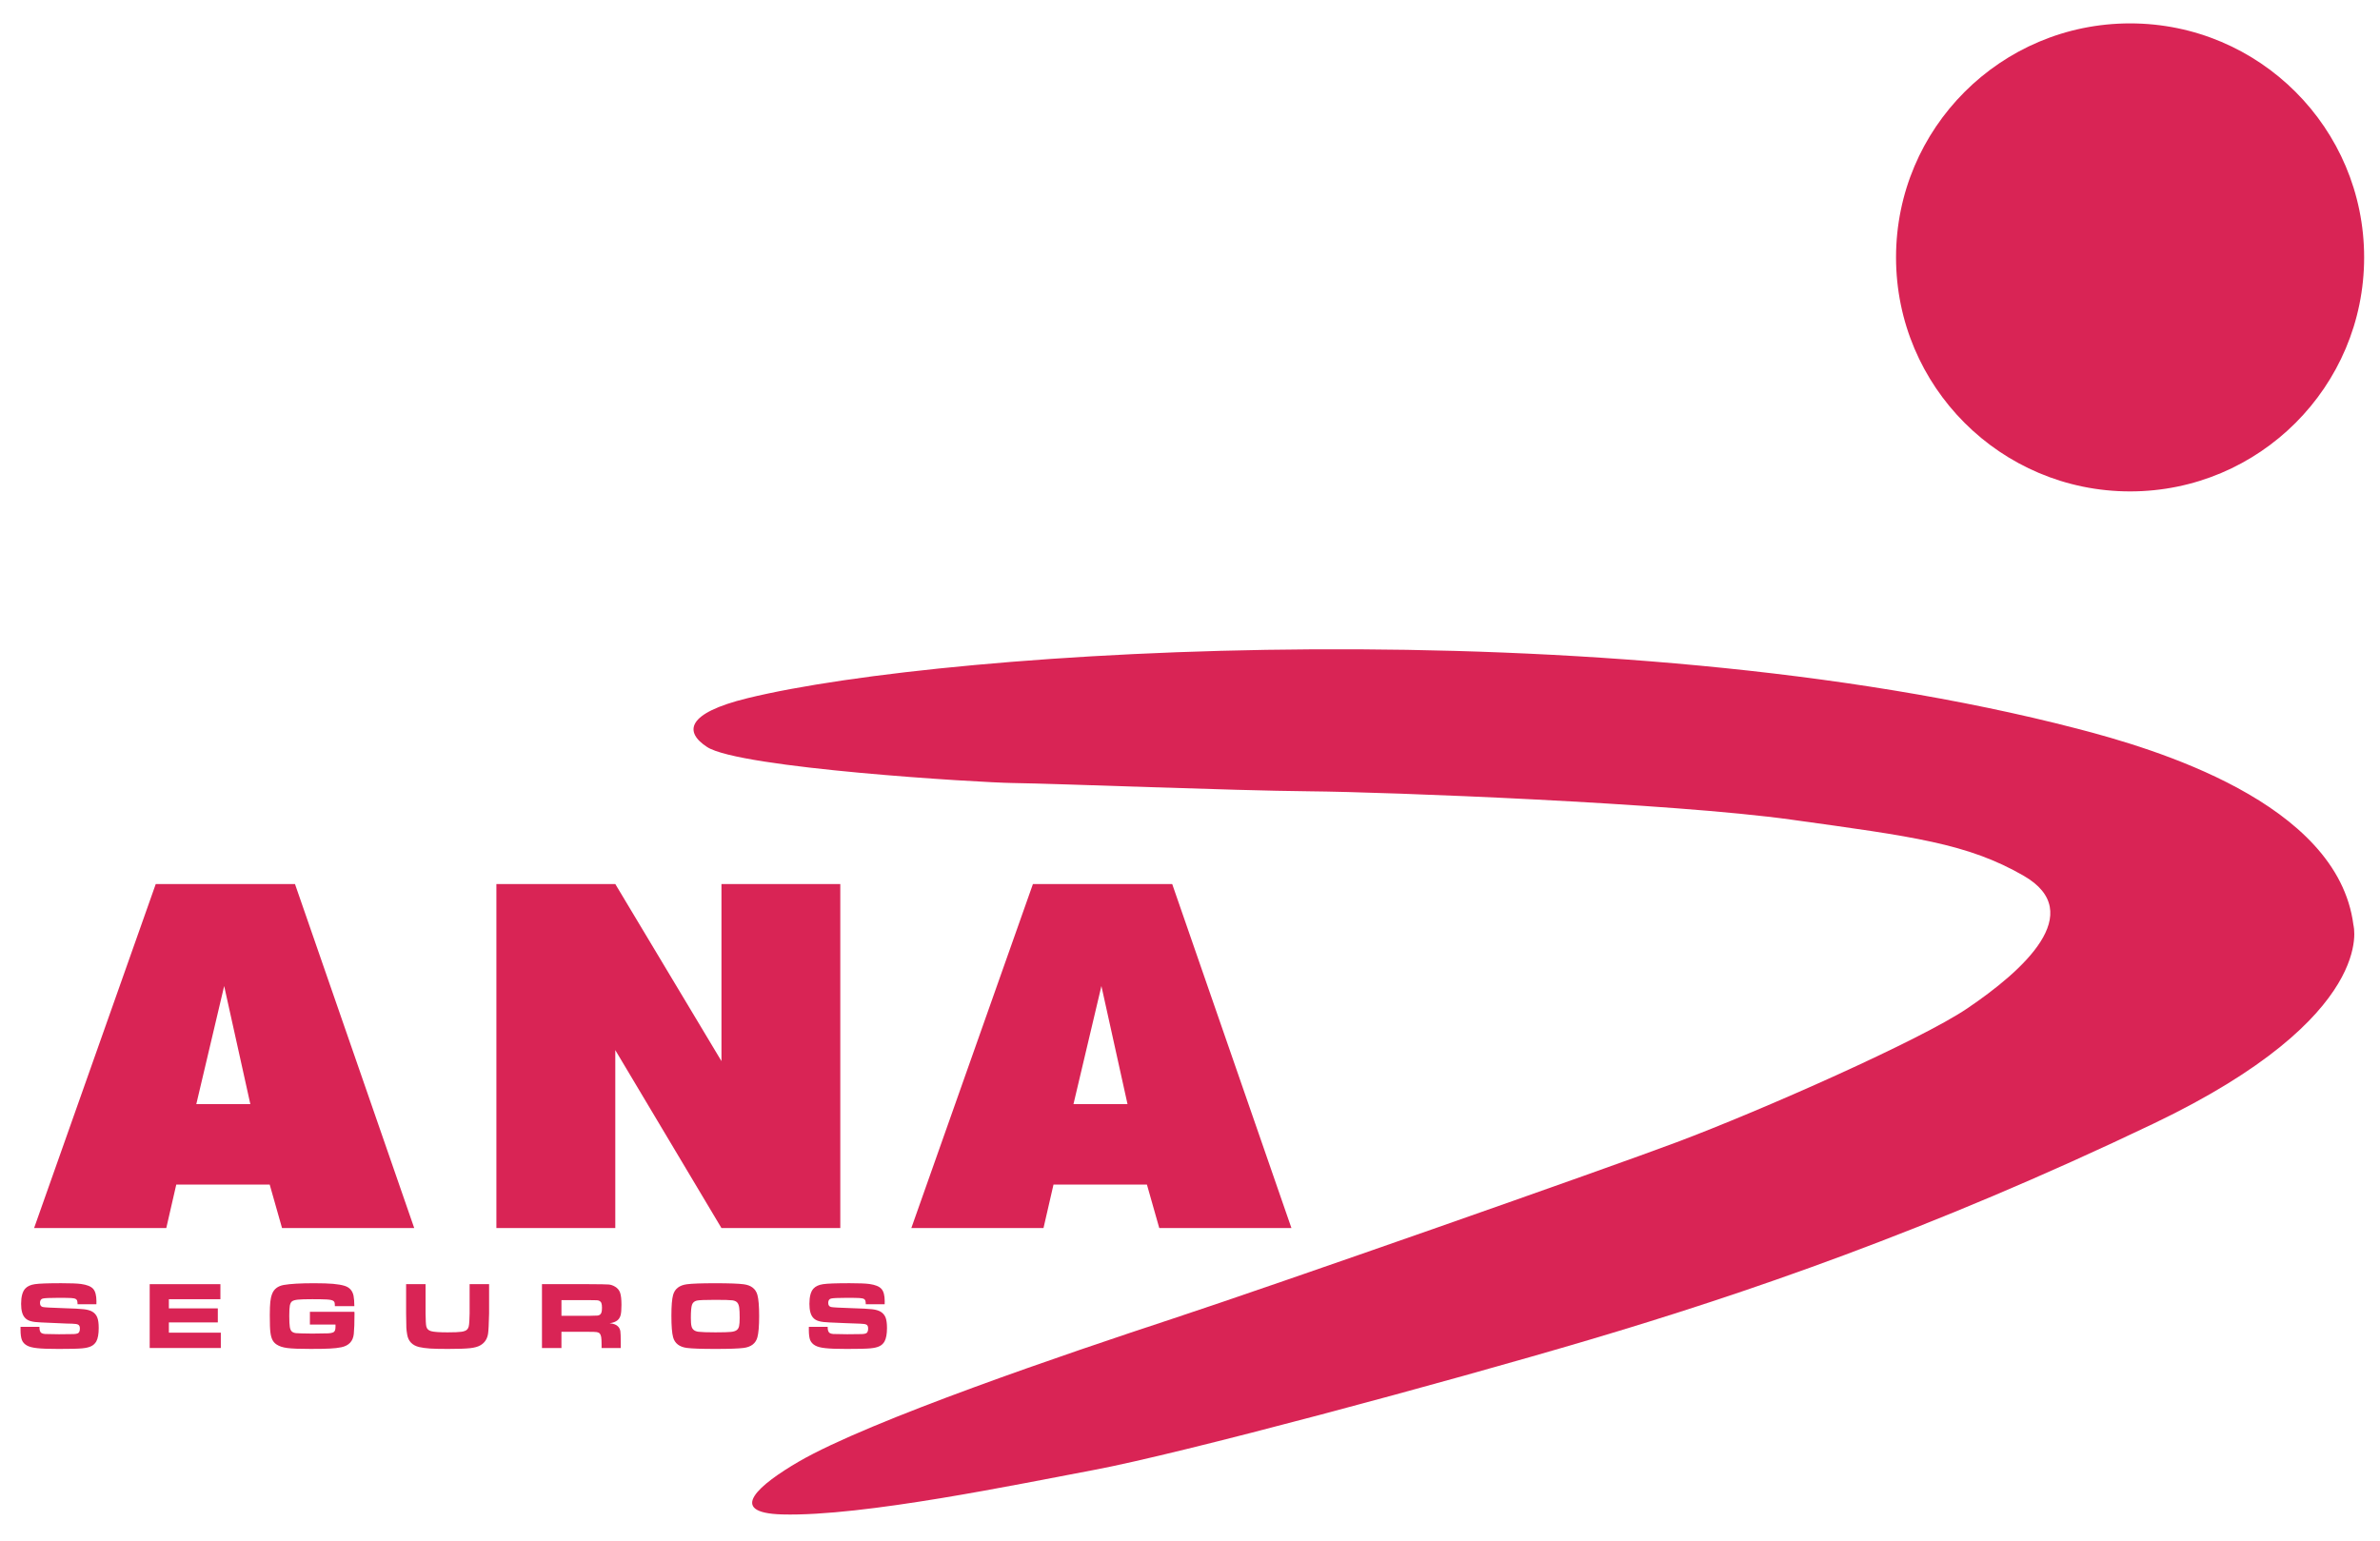
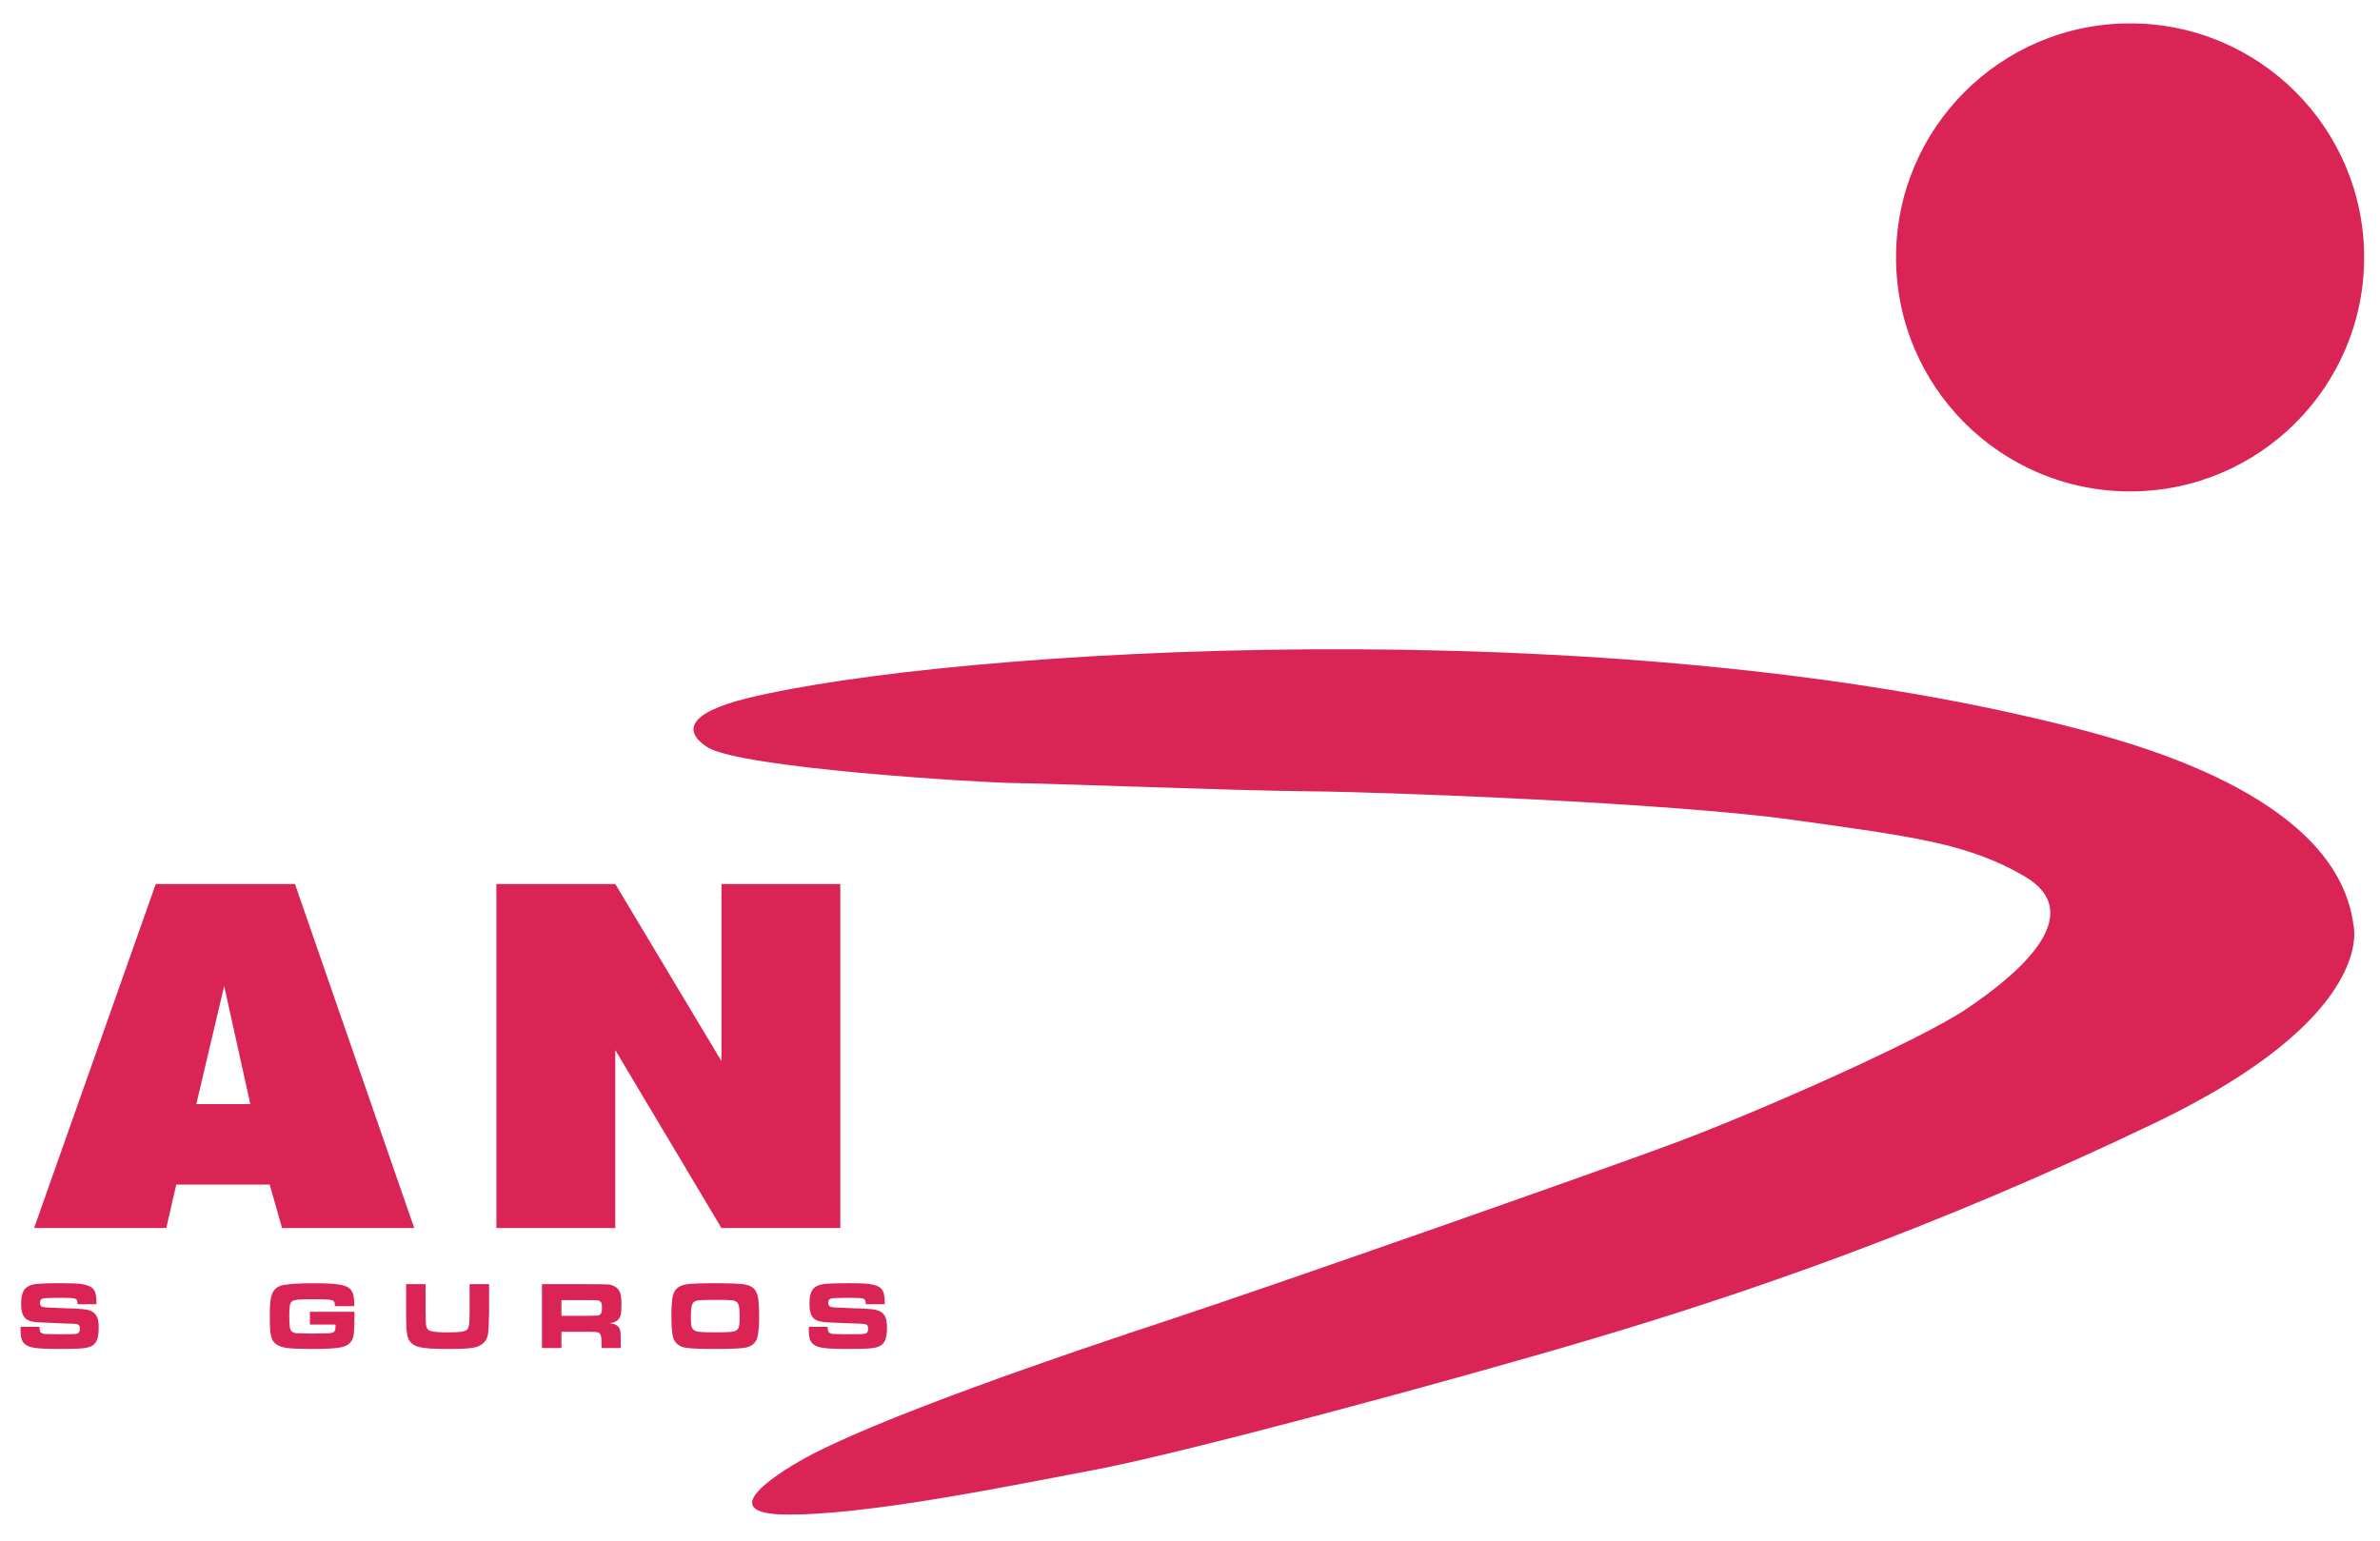
<svg xmlns="http://www.w3.org/2000/svg" version="1.1" id="Capa_1" x="0px" y="0px" width="200px" height="129.5px" viewBox="1354.134 -195 200 129.5" enable-background="new 1354.134 -195 200 129.5" xml:space="preserve">
  <g id="logo_redibujado_1_">
    <g>
      <circle fill="#D92455" cx="1533.133" cy="-173.366" r="19.668" />
      <path fill="#D92455" d="M1416.964-136.322c16.932-4.136,72.323-7.658,111.72,2.564    c6.379,1.653,21.902,6.177,23.216,16.501c0,0,2.149,7.625-16.757,16.677c-18.847,9.026-34.639,14.388-47.358,18.162    c-12.157,3.606-34.391,9.594-41.756,10.973c-6.227,1.165-19.338,3.913-26.153,3.732    c-4.809-0.126-1.879-2.545,1.39-4.444c5.951-3.453,22.641-9.119,31.382-11.998    c8.738-2.881,36.426-12.602,42.398-14.847c7.125-2.676,20.471-8.578,24.398-11.238    c4.684-3.169,10.143-8.041,4.746-11.153c-4.737-2.729-9.312-3.296-19.514-4.714    c-10.08-1.404-33.892-2.325-40.514-2.384c-6.555-0.059-20.941-0.643-24.923-0.697    c-2.778-0.037-22.939-1.248-25.679-3.022C1411.638-133.456,1411.735-135.047,1416.964-136.322z" />
      <path fill="#D92455" d="M1378.922-120.698h-11.7l-10.223,28.916h11.108l0.839-3.653h7.852l1.037,3.653h11.108    L1378.922-120.698z M1370.63-102.2l2.342-9.925l2.199,9.925H1370.63z" />
-       <path fill="#D92455" d="M1452.638-120.698h-11.703l-10.219,28.916h11.107l0.84-3.653h7.852l1.037,3.653h11.107    L1452.638-120.698z M1444.342-102.2l2.347-9.925l2.194,9.925H1444.342z" />
      <polygon fill="#D92455" points="1395.847,-91.782 1395.847,-120.698 1405.839,-120.698 1414.761,-105.814     1414.761,-120.698 1424.747,-120.698 1424.747,-91.782 1414.761,-91.782 1405.839,-106.74 1405.839,-91.782   " />
      <g>
        <path fill="#D92455" d="M1355.862-83.48h1.586c-0.004,0.267,0.05,0.436,0.159,0.513     c0.08,0.05,0.18,0.079,0.307,0.088c0.121,0.008,0.516,0.017,1.174,0.021c0.693,0,1.108-0.005,1.247-0.014     c0.139-0.006,0.248-0.024,0.331-0.06c0.118-0.048,0.181-0.185,0.181-0.405c0-0.159-0.043-0.267-0.13-0.318     c-0.084-0.055-0.256-0.084-0.52-0.09c-0.202,0-0.629-0.015-1.28-0.047c-0.667-0.031-1.104-0.05-1.305-0.057     c-0.395-0.013-0.697-0.05-0.907-0.111c-0.209-0.06-0.373-0.161-0.491-0.3     c-0.205-0.231-0.306-0.616-0.306-1.154c0-0.606,0.118-1.034,0.349-1.283c0.176-0.193,0.444-0.317,0.81-0.37     c0.365-0.055,1.103-0.081,2.22-0.081c0.789,0,1.343,0.022,1.662,0.066c0.495,0.069,0.831,0.205,1.016,0.411     c0.18,0.206,0.273,0.552,0.273,1.039c0,0.046,0,0.13-0.004,0.252h-1.582c-0.004-0.151-0.017-0.252-0.038-0.307     c-0.021-0.055-0.059-0.101-0.118-0.135c-0.067-0.041-0.193-0.066-0.37-0.079     c-0.18-0.013-0.558-0.017-1.133-0.017c-0.697,0-1.116,0.021-1.272,0.062c-0.151,0.045-0.227,0.163-0.227,0.36     c0,0.19,0.075,0.305,0.227,0.347c0.126,0.034,0.705,0.065,1.733,0.099c0.868,0.025,1.448,0.055,1.741,0.092     c0.29,0.034,0.525,0.102,0.697,0.202c0.197,0.117,0.335,0.281,0.415,0.486c0.084,0.206,0.122,0.5,0.122,0.886     c0,0.506-0.067,0.881-0.202,1.129c-0.104,0.181-0.248,0.315-0.428,0.403c-0.181,0.09-0.436,0.15-0.768,0.181     c-0.352,0.033-1.011,0.048-1.977,0.048c-0.81,0-1.406-0.021-1.788-0.064c-0.385-0.039-0.675-0.115-0.869-0.224     c-0.201-0.113-0.344-0.267-0.419-0.456c-0.076-0.189-0.118-0.476-0.118-0.86V-83.48L1355.862-83.48     L1355.862-83.48z" />
-         <path fill="#D92455" d="M1366.714-87.067h5.942v1.264h-4.331v0.771h4.113v1.18h-4.113v0.862h4.365v1.289h-5.976     V-87.067L1366.714-87.067L1366.714-87.067z" />
        <path fill="#D92455" d="M1380.176-84.742h3.739c0.005,0.086,0.009,0.134,0.009,0.144c0,0.758-0.021,1.326-0.059,1.71     c-0.062,0.617-0.415,0.993-1.053,1.125c-0.277,0.055-0.592,0.093-0.949,0.108     c-0.352,0.021-0.894,0.03-1.623,0.03c-0.923,0-1.574-0.023-1.956-0.074c-0.383-0.048-0.689-0.148-0.911-0.3     c-0.151-0.101-0.269-0.231-0.348-0.391c-0.08-0.161-0.138-0.373-0.168-0.634     c-0.034-0.242-0.05-0.726-0.05-1.447c0-0.489,0.017-0.857,0.042-1.107c0.025-0.248,0.075-0.47,0.151-0.668     c0.155-0.415,0.487-0.666,0.985-0.755c0.554-0.097,1.398-0.145,2.54-0.145c0.675,0,1.208,0.018,1.603,0.051     c0.39,0.036,0.717,0.091,0.97,0.17c0.411,0.129,0.658,0.405,0.747,0.833c0.042,0.212,0.062,0.506,0.067,0.875     h-1.637c0-0.15-0.012-0.254-0.026-0.307c-0.016-0.054-0.05-0.101-0.101-0.136     c-0.092-0.065-0.281-0.107-0.57-0.122c-0.277-0.014-0.676-0.022-1.197-0.022c-0.566,0-0.969,0.012-1.212,0.037     c-0.244,0.025-0.407,0.075-0.499,0.147c-0.088,0.071-0.146,0.192-0.181,0.358     c-0.029,0.166-0.046,0.452-0.046,0.856c0,0.452,0.017,0.769,0.046,0.946c0.034,0.183,0.093,0.309,0.181,0.383     c0.092,0.068,0.206,0.113,0.349,0.126c0.142,0.017,0.596,0.027,1.355,0.037     c0.743-0.004,1.197-0.012,1.356-0.021c0.159-0.009,0.289-0.033,0.386-0.074c0.08-0.032,0.134-0.09,0.168-0.165     c0.03-0.076,0.045-0.191,0.045-0.349c0-0.024,0-0.073-0.003-0.147h-2.149V-84.742L1380.176-84.742z" />
        <path fill="#D92455" d="M1388.259-87.067h1.637v2.466c0.009,0.565,0.025,0.923,0.059,1.072     c0.042,0.209,0.176,0.348,0.407,0.413c0.227,0.065,0.693,0.099,1.389,0.099c0.566,0,0.957-0.017,1.175-0.051     c0.218-0.033,0.377-0.096,0.466-0.192c0.064-0.069,0.105-0.151,0.13-0.248c0.026-0.098,0.043-0.265,0.055-0.499     c0.012-0.243,0.021-0.44,0.021-0.595v-2.465h1.637v2.465c-0.021,0.857-0.047,1.418-0.084,1.683     c-0.067,0.451-0.282,0.78-0.647,0.989c-0.205,0.122-0.499,0.203-0.876,0.244     c-0.374,0.041-0.994,0.062-1.855,0.062c-0.65,0-1.15-0.011-1.498-0.033c-0.353-0.024-0.659-0.066-0.92-0.125     c-0.57-0.14-0.906-0.483-1.002-1.039c-0.037-0.212-0.062-0.406-0.071-0.578     c-0.008-0.175-0.017-0.575-0.021-1.203V-87.067L1388.259-87.067z" />
        <path fill="#D92455" d="M1399.678-81.701v-5.366h3.949c0.927,0.004,1.486,0.013,1.666,0.029     c0.184,0.017,0.36,0.08,0.532,0.185c0.206,0.122,0.345,0.292,0.42,0.508     c0.075,0.217,0.113,0.557,0.113,1.02c0,0.391-0.024,0.679-0.071,0.861c-0.05,0.185-0.139,0.331-0.273,0.44     c-0.147,0.118-0.362,0.2-0.655,0.244c0.344,0.027,0.591,0.126,0.738,0.296c0.088,0.102,0.142,0.227,0.168,0.371     c0.021,0.144,0.033,0.449,0.033,0.915v0.499h-1.611v-0.289c0-0.298-0.012-0.513-0.034-0.638     c-0.021-0.126-0.062-0.225-0.121-0.294c-0.062-0.064-0.147-0.102-0.252-0.118     c-0.105-0.016-0.328-0.024-0.667-0.024h-2.3v1.363C1401.315-81.701,1399.678-81.701,1399.678-81.701z      M1401.315-84.406h2.295c0.403-0.009,0.643-0.013,0.717-0.021c0.08-0.006,0.147-0.025,0.202-0.06     c0.071-0.044,0.118-0.111,0.147-0.199c0.03-0.088,0.045-0.219,0.045-0.399c0-0.174-0.016-0.307-0.05-0.392     c-0.033-0.086-0.092-0.149-0.171-0.19c-0.059-0.026-0.127-0.042-0.206-0.048     c-0.08-0.004-0.31-0.009-0.684-0.011h-2.295V-84.406L1401.315-84.406z" />
        <path fill="#D92455" d="M1414.239-87.145c1.158,0,1.957,0.028,2.394,0.087c0.625,0.084,1.006,0.382,1.148,0.894     c0.097,0.349,0.147,0.944,0.147,1.779c0,0.84-0.051,1.434-0.147,1.783c-0.143,0.513-0.523,0.81-1.148,0.894     c-0.436,0.057-1.23,0.084-2.377,0.084c-1.165,0-1.973-0.027-2.404-0.084c-0.625-0.084-1.012-0.382-1.154-0.894     c-0.097-0.35-0.144-0.956-0.144-1.815c0-0.816,0.046-1.399,0.144-1.748c0.142-0.512,0.528-0.81,1.154-0.894     C1412.284-87.117,1413.082-87.145,1414.239-87.145z M1414.244-85.749c-0.864,0-1.389,0.021-1.565,0.066     c-0.201,0.051-0.331,0.168-0.395,0.352c-0.062,0.181-0.095,0.541-0.095,1.085c0,0.329,0.016,0.565,0.054,0.711     c0.062,0.274,0.26,0.429,0.592,0.469c0.243,0.031,0.717,0.049,1.419,0.049c0.658,0,1.095-0.014,1.312-0.038     c0.219-0.021,0.378-0.076,0.483-0.156c0.096-0.075,0.159-0.182,0.192-0.325     c0.034-0.143,0.051-0.375,0.051-0.703c0-0.384-0.013-0.666-0.038-0.846c-0.024-0.182-0.075-0.318-0.143-0.409     c-0.083-0.115-0.231-0.185-0.428-0.214C1415.487-85.734,1415.003-85.749,1414.244-85.749z" />
        <path fill="#D92455" d="M1422.105-83.48h1.581c-0.004,0.267,0.052,0.436,0.161,0.513     c0.079,0.05,0.18,0.079,0.305,0.088c0.127,0.008,0.517,0.017,1.18,0.021c0.69,0,1.105-0.005,1.242-0.014     c0.144-0.006,0.252-0.024,0.332-0.06c0.121-0.048,0.181-0.185,0.181-0.405c0-0.159-0.042-0.267-0.127-0.318     c-0.087-0.055-0.26-0.084-0.519-0.09c-0.201,0-0.63-0.015-1.284-0.047c-0.668-0.031-1.105-0.05-1.306-0.057     c-0.39-0.013-0.692-0.05-0.905-0.111c-0.211-0.06-0.374-0.161-0.492-0.3     c-0.201-0.231-0.302-0.616-0.302-1.154c0-0.606,0.113-1.034,0.344-1.283c0.177-0.193,0.445-0.317,0.81-0.37     c0.365-0.055,1.103-0.081,2.22-0.081c0.789,0,1.343,0.022,1.667,0.066c0.49,0.069,0.826,0.205,1.011,0.411     s0.276,0.552,0.276,1.039c0,0.046-0.004,0.13-0.004,0.252h-1.587c-0.003-0.151-0.016-0.252-0.038-0.307     c-0.016-0.055-0.059-0.101-0.112-0.135c-0.071-0.041-0.197-0.066-0.374-0.079     c-0.18-0.013-0.558-0.017-1.133-0.017c-0.692,0-1.115,0.021-1.268,0.062c-0.154,0.045-0.231,0.163-0.231,0.36     c0,0.19,0.076,0.305,0.231,0.347c0.126,0.034,0.701,0.065,1.733,0.099c0.864,0.025,1.444,0.055,1.737,0.092     c0.294,0.034,0.524,0.102,0.696,0.202c0.197,0.117,0.336,0.281,0.421,0.486c0.079,0.206,0.121,0.5,0.121,0.886     c0,0.506-0.071,0.881-0.206,1.129c-0.101,0.181-0.242,0.315-0.428,0.403c-0.181,0.09-0.436,0.15-0.768,0.181     c-0.352,0.033-1.012,0.048-1.978,0.048c-0.806,0-1.401-0.021-1.787-0.064c-0.387-0.039-0.676-0.115-0.868-0.224     c-0.202-0.113-0.341-0.267-0.421-0.456c-0.074-0.189-0.112-0.476-0.112-0.86V-83.48L1422.105-83.48     L1422.105-83.48z" />
      </g>
    </g>
  </g>
</svg>